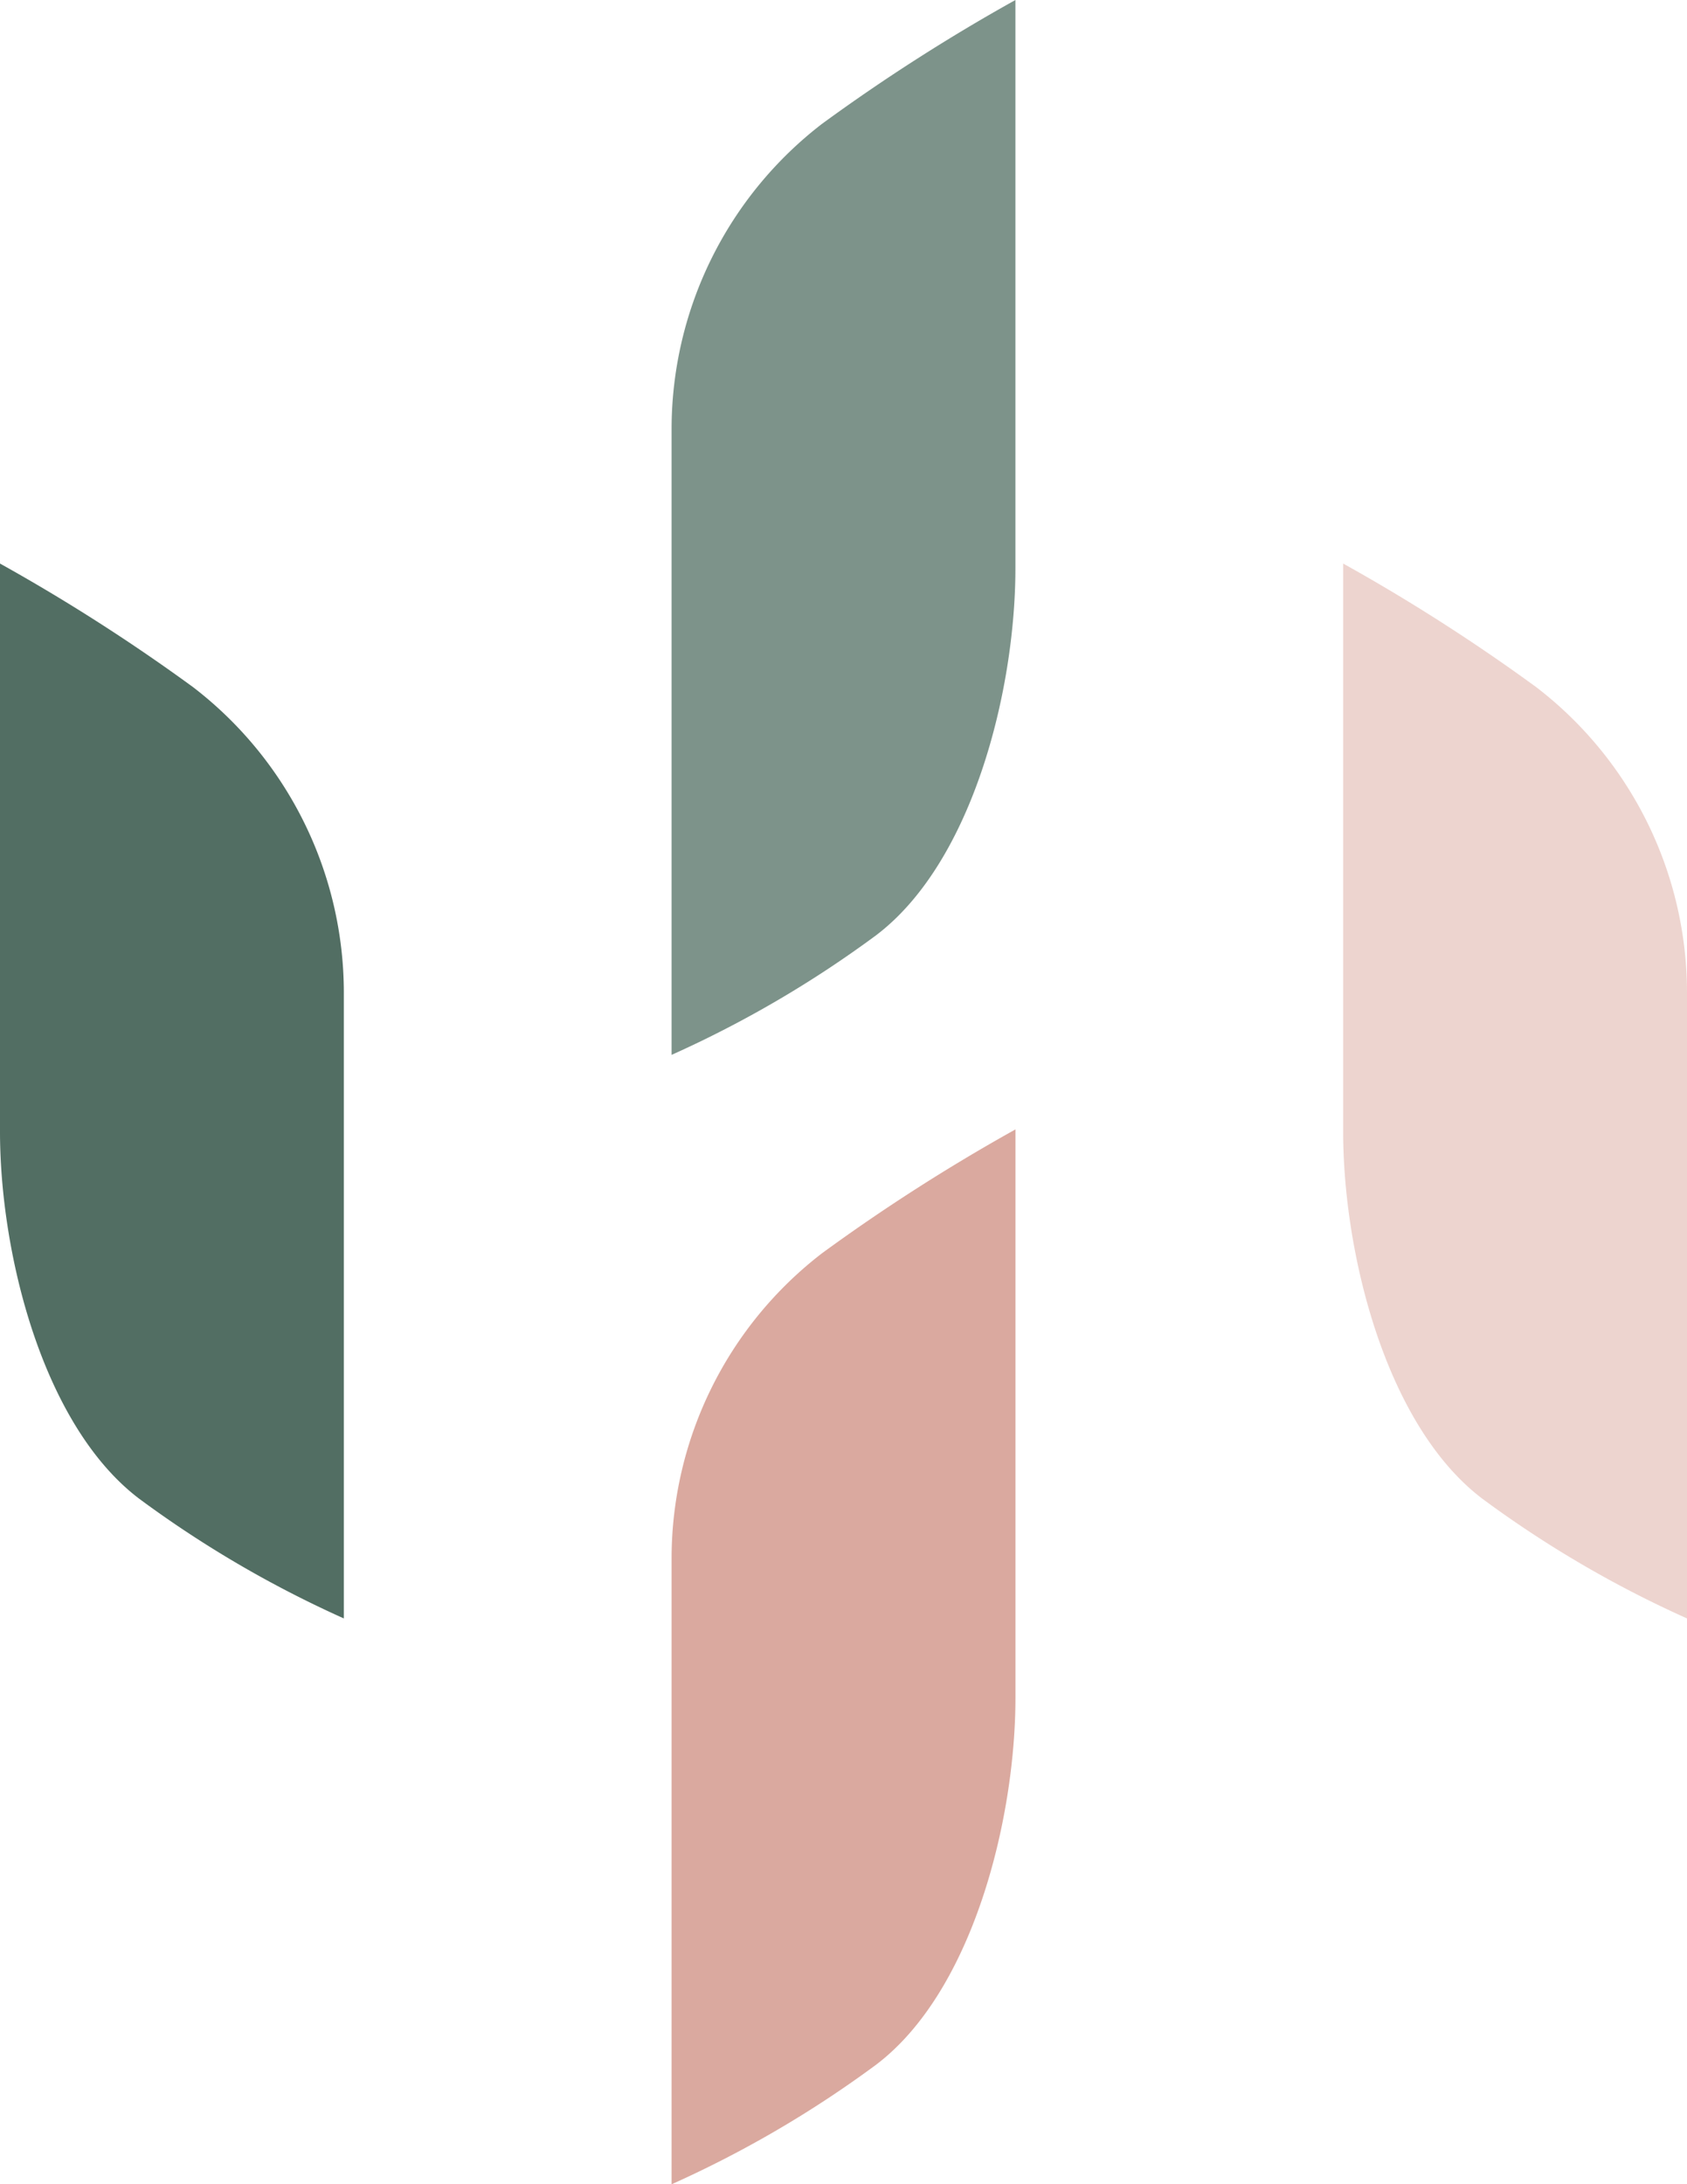
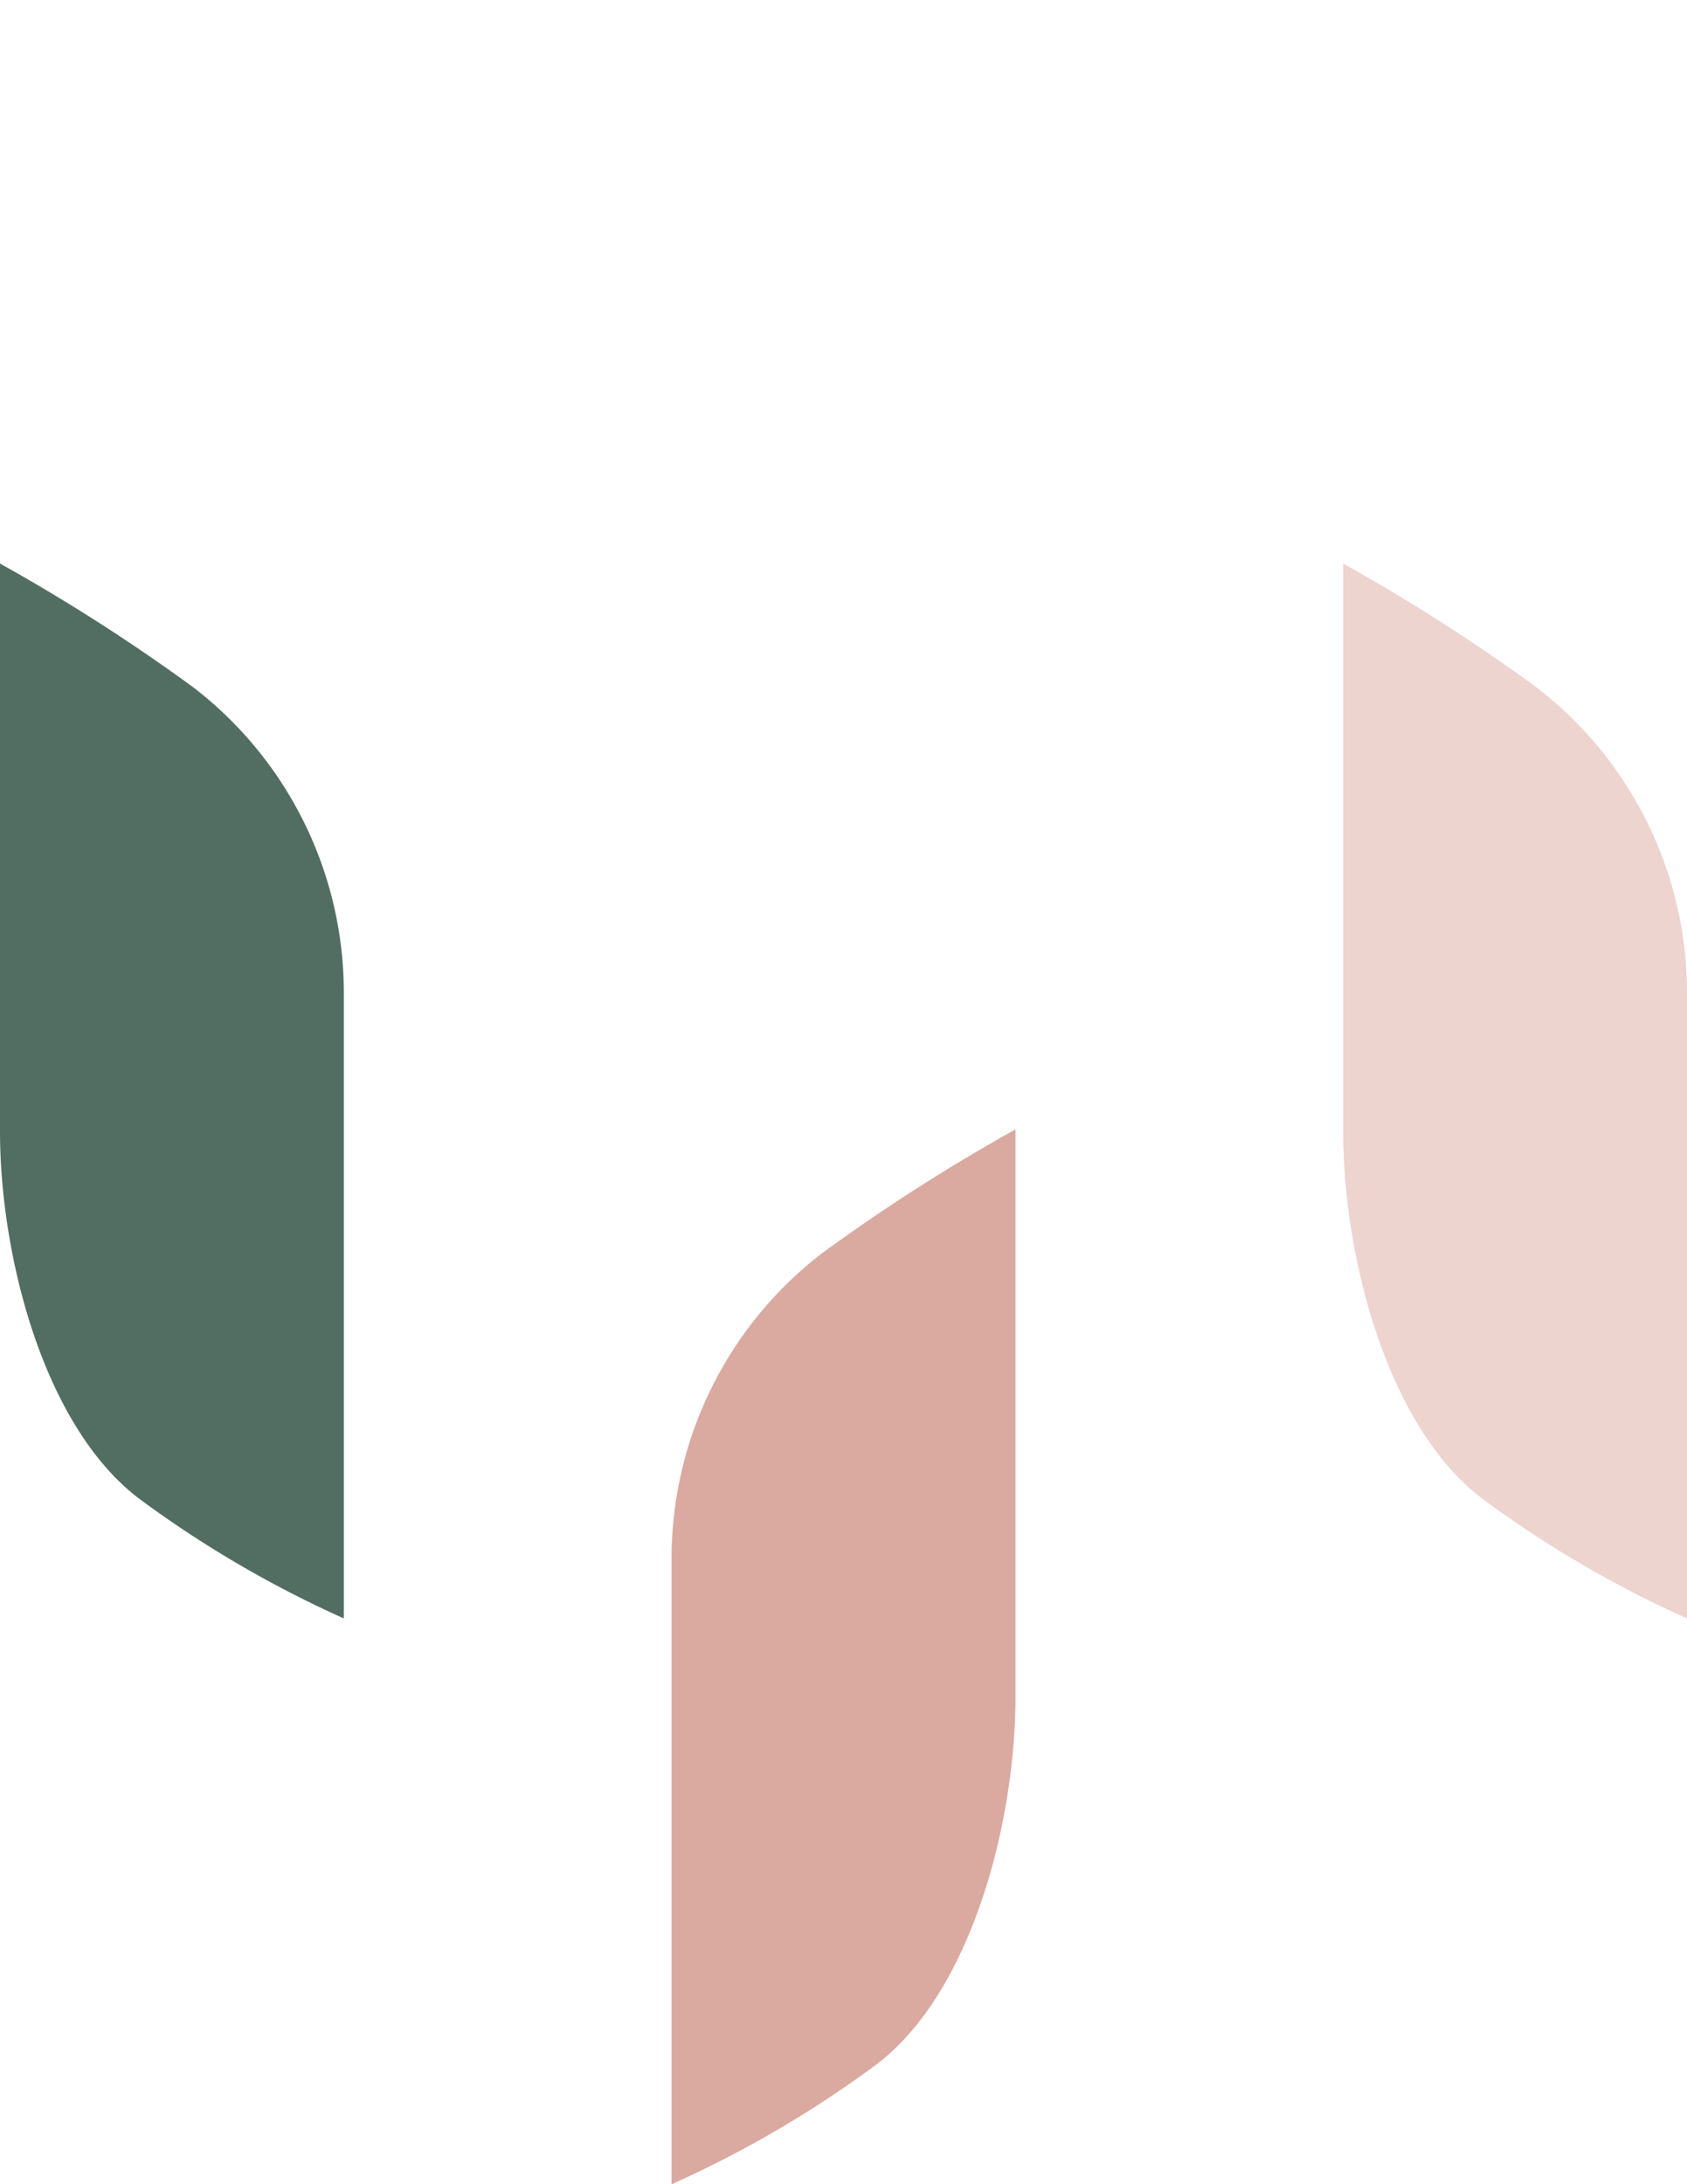
<svg xmlns="http://www.w3.org/2000/svg" id="gfx-signet" width="161.184" height="208.664" viewBox="0 0 161.184 208.664">
-   <path id="Pfad_326" data-name="Pfad 326" d="M64.865,100.772v-59.8a36.809,36.809,0,0,1,14.4-29.161A178.965,178.965,0,0,1,97.717,0V54.262c0,11.636-4.06,28.054-13.288,35.067a105.33,105.33,0,0,1-19.564,11.443" transform="translate(-0.699)" fill="#7d938a" />
  <path id="Pfad_327" data-name="Pfad 327" d="M32.852,160.184v-59.8a36.809,36.809,0,0,0-14.4-29.161A178.966,178.966,0,0,0,0,59.412v54.262c0,11.636,4.06,28.054,13.288,35.067a105.328,105.328,0,0,0,19.564,11.443" transform="translate(0 -5.576)" fill="#526e63" />
  <path id="Pfad_328" data-name="Pfad 328" d="M162.582,160.184v-59.8a36.809,36.809,0,0,0-14.4-29.161A178.964,178.964,0,0,0,129.73,59.412v54.262c0,11.636,4.06,28.054,13.288,35.067a105.33,105.33,0,0,0,19.564,11.443" transform="translate(-1.398 -5.576)" fill="#edd4cf" />
  <path id="Pfad_329" data-name="Pfad 329" d="M64.865,219.84v-59.8a36.809,36.809,0,0,1,14.4-29.161,178.966,178.966,0,0,1,18.456-11.812V173.33c0,11.636-4.06,28.054-13.288,35.067A105.329,105.329,0,0,1,64.865,219.84" transform="translate(-0.699 -11.176)" fill="#daa99f" />
</svg>